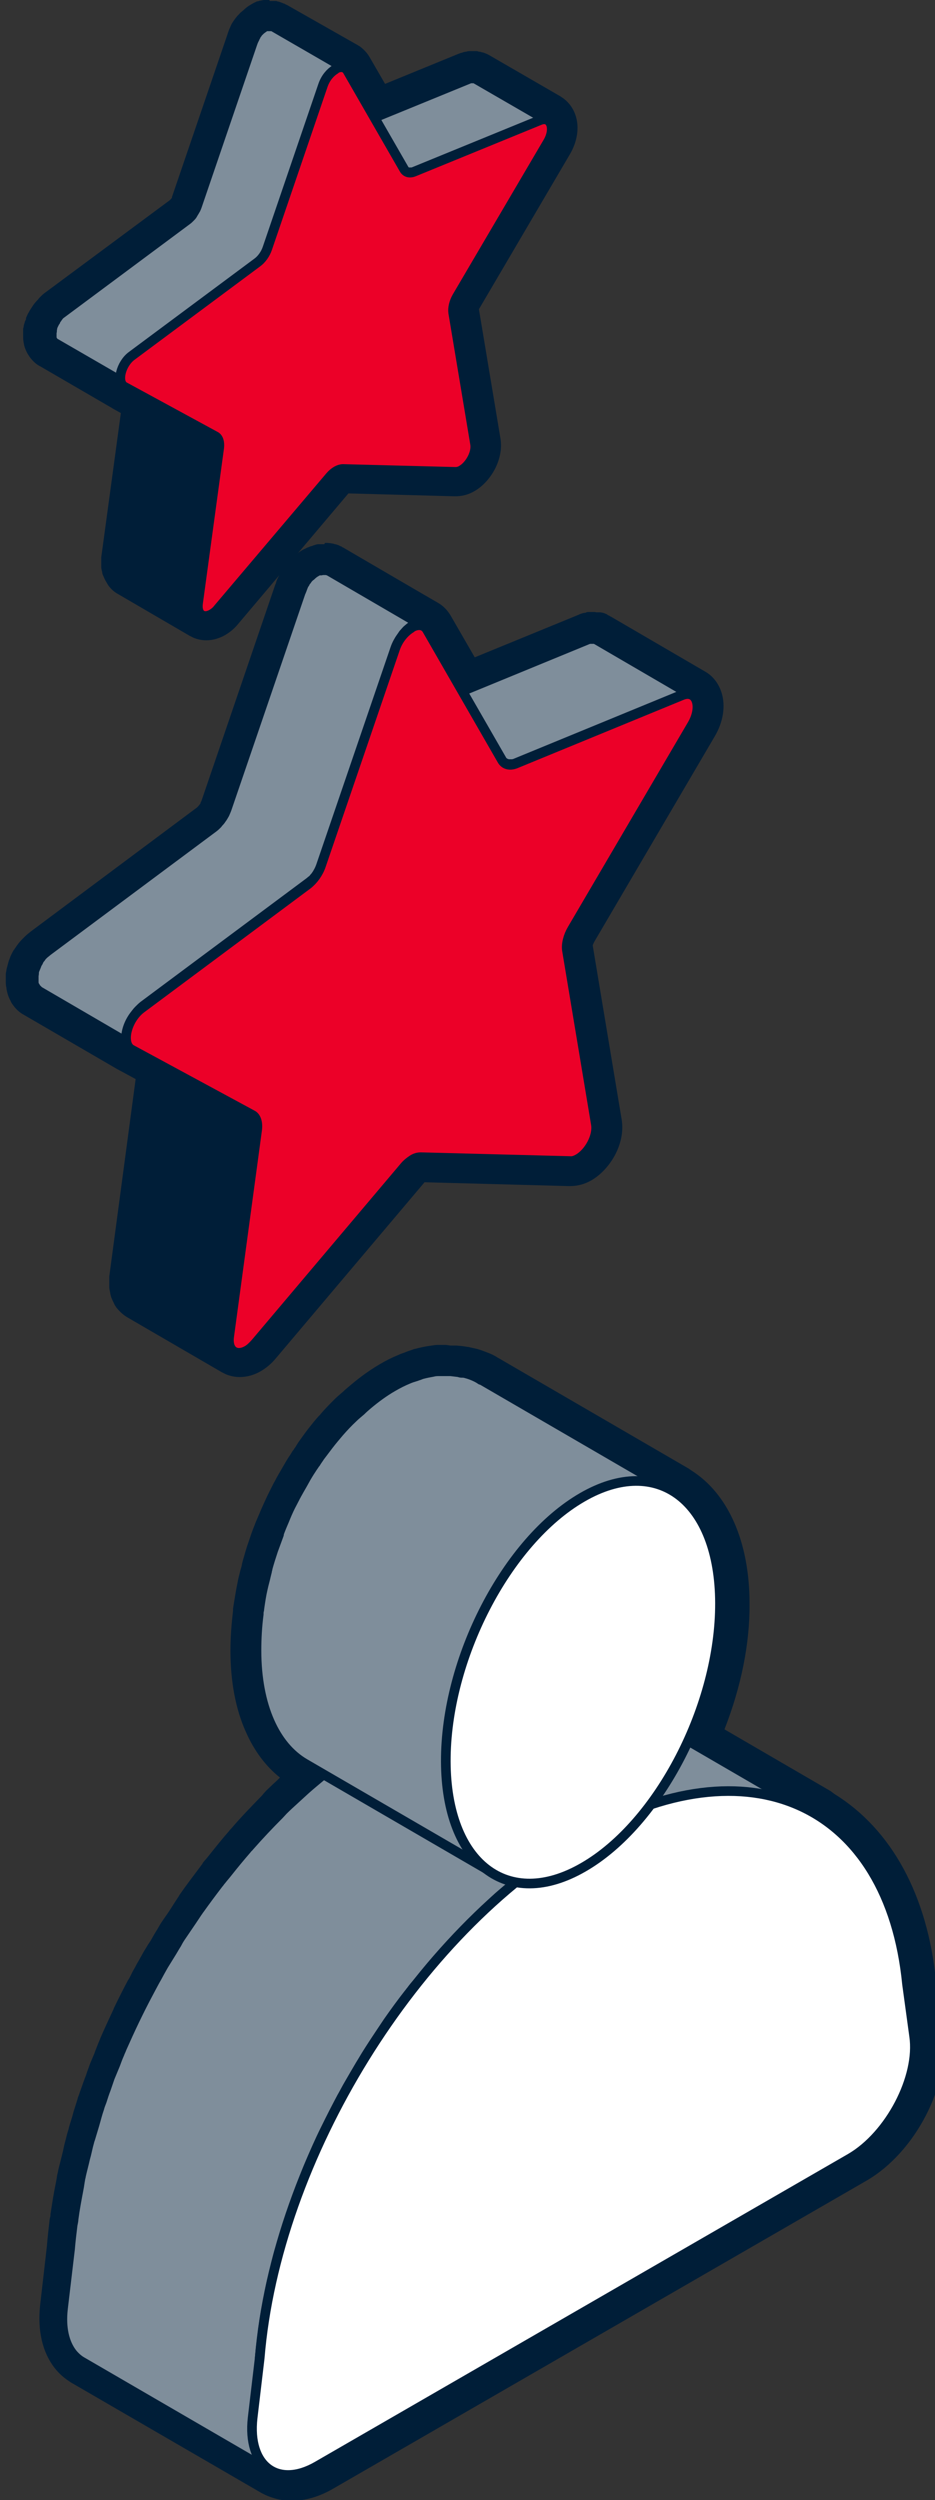
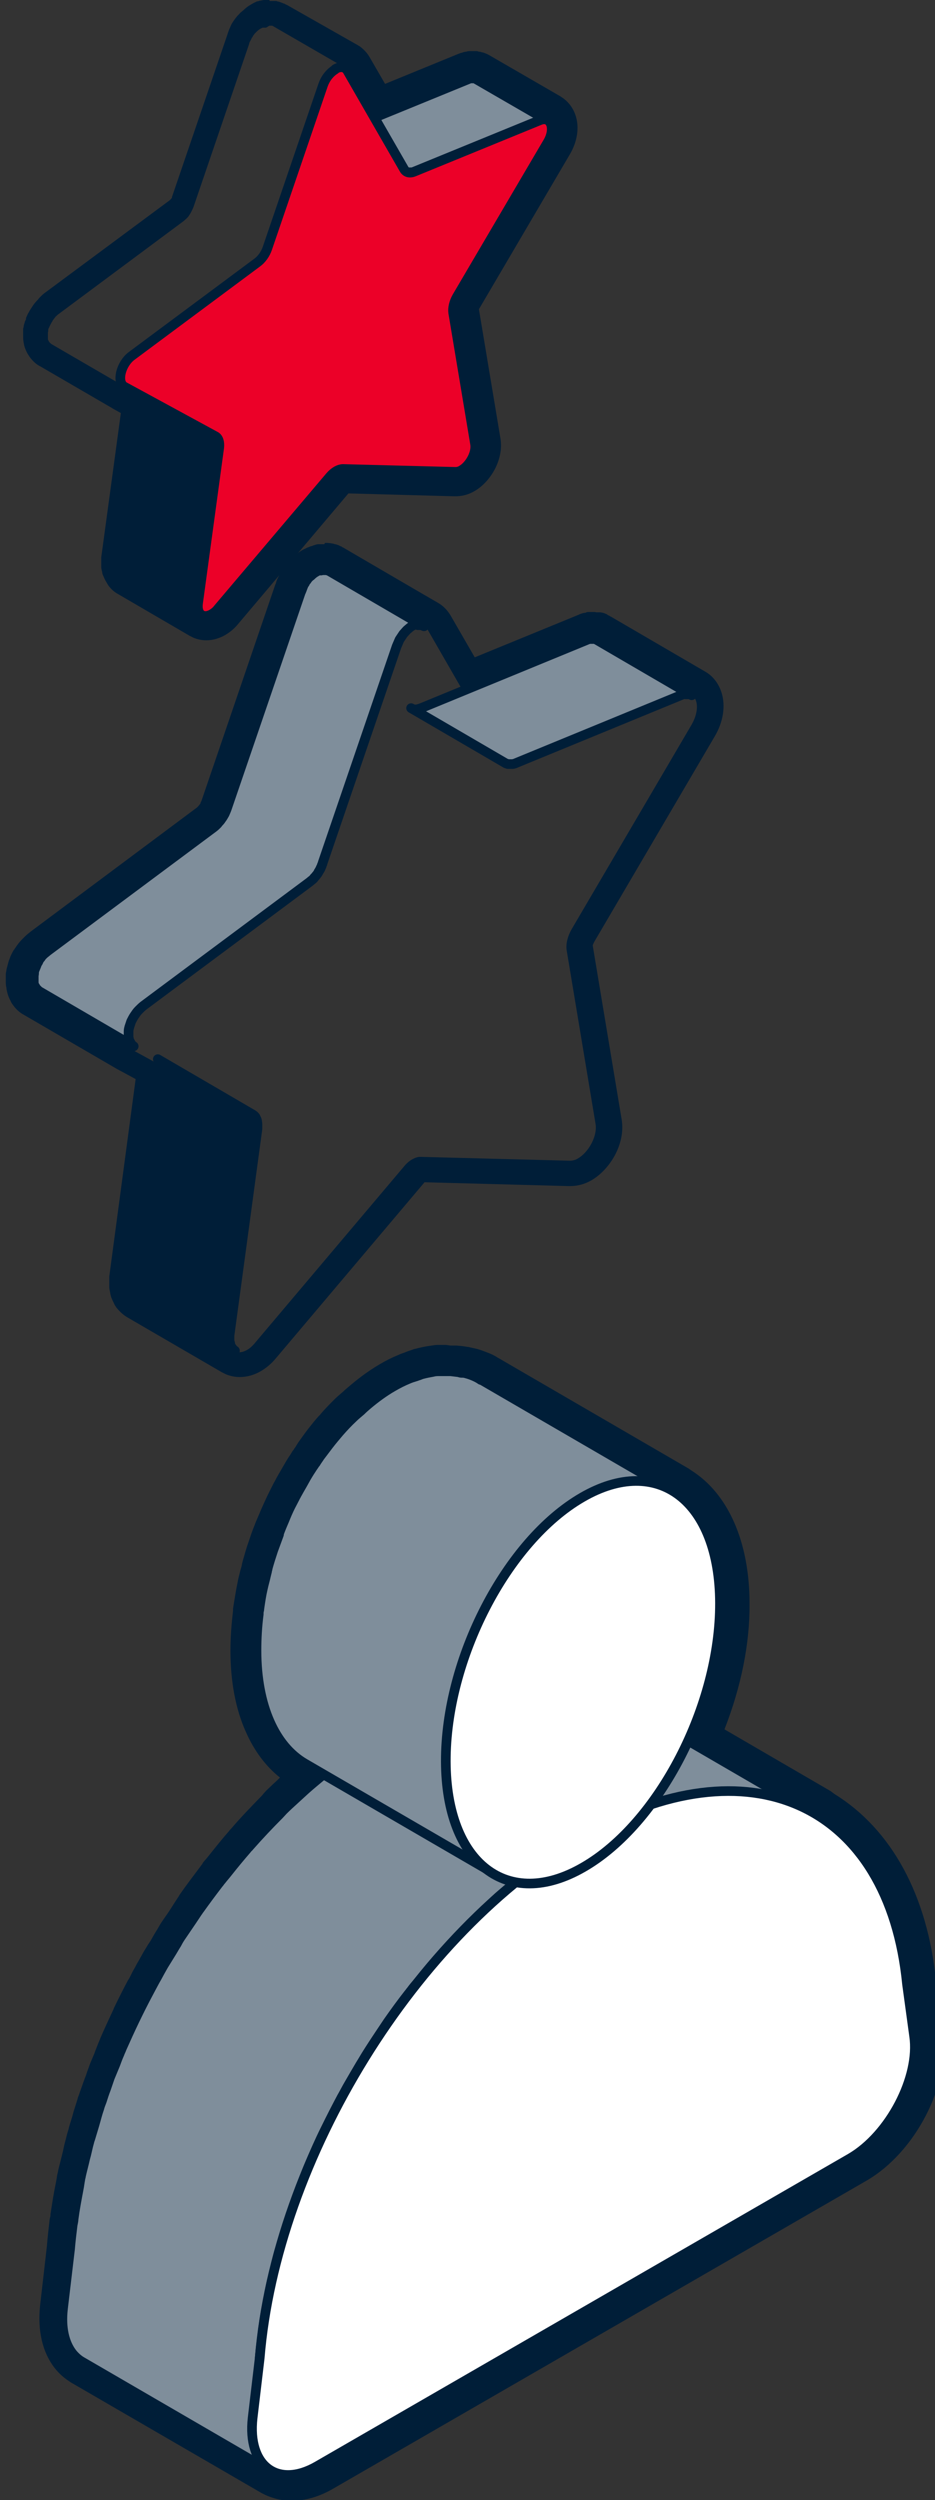
<svg xmlns="http://www.w3.org/2000/svg" viewBox="0 0 29.09 77.78">
  <rect x="0" y="0" width="29.09" height="77.78" fill="#333333" stroke="none" />
  <g stroke="#001e38" stroke-linejoin="round" stroke-width=".3">
    <path d="m21.32 21.6s.05 0 .07 0 .05 0 .07 0c.02 0 .04.02.06.03l-2.95-1.72s-.02-.01-.03-.02c0 0-.02 0-.03-.01s-.01 0-.02 0-.02 0-.03 0c0 0 0 0-.01 0s0 0-.01 0-.03 0-.04 0c0 0-.01 0-.02 0 0 0 0 0-.01 0 0 0-.01 0-.02 0-.02 0-.04.01-.07.02l-5.18 2.13c-.06.02-.12.04-.17.04-.05 0-.1-.01-.14-.04l2.95 1.72s0 0 0 0 .02 0 .03.01c0 0 .02 0 .03.01h.03.03.02s.01 0 .02 0h.04c.02 0 .03 0 .05-.01.02 0 .04-.01.06-.02l5.18-2.13s.06-.02.09-.03h.01z" fill="#7f8e9b" />
    <path d="m8.01 34.98s0-.05-.01-.08c0-.02 0-.04-.01-.05 0-.03-.02-.05-.03-.07 0-.01-.01-.03-.02-.04-.02-.03-.05-.05-.08-.07l-2.95-1.72s.06.04.08.07c0 .01.01.03.02.04.01.02.03.04.03.07 0 .02 0 .04.01.05 0 .03.01.05.01.08v.06.09l-.87 6.43s0 0 0 0v.09.07c0 .03 0 .05.02.08 0 .02 0 .04.01.05 0 .03.02.05.04.07 0 .01.01.02.02.03.02.03.05.05.08.07l2.95 1.72s-.06-.04-.08-.07c0 0 0-.02-.02-.03-.01-.02-.03-.04-.04-.07 0-.02 0-.03-.01-.05 0-.03-.01-.05-.02-.08 0-.02 0-.05 0-.07 0-.03 0-.06 0-.1l.87-6.43s0 0 0 0c0-.03 0-.06 0-.08s0-.05 0-.07z" fill="#001e38" stroke-linecap="round" />
    <path d="m13 19.45s0 0 0 0h.09c.03 0 .06.02.09.03s0 0 0 0l-2.95-1.72s0 0 0 0-.02 0-.03-.01c0 0-.02 0-.03-.01 0 0-.02 0-.03 0-.01 0-.02 0-.03 0s-.02 0-.04 0h-.02s0 0-.01 0c-.02 0-.03 0-.05.01 0 0-.02 0-.03 0 0 0-.01 0-.02 0 0 0-.01 0-.02 0-.03.01-.05.02-.08.04-.06.03-.12.08-.17.13 0 0-.01 0-.02.01-.02.02-.04.04-.06.06-.01.01-.02.03-.03.04-.01.02-.02.03-.04.05-.01.02-.02.03-.03.05 0 .02-.02.03-.03.05 0 0-.01.02-.02.03v.01c0 .02-.02.03-.02.05s-.02.03-.02.05-.01.03-.02.05c0 .02-.01.03-.02.05l-2.3 6.73c-.02.06-.05.12-.07.17-.03.05-.06.11-.1.16-.03.05-.07.09-.11.13 0 0 0 .01-.01.02-.04.04-.08.08-.12.11l-5.17 3.85s-.07.06-.11.09c-.02.02-.03.03-.05.05-.02.02-.03.04-.04.05-.01.02-.02.03-.04.05-.01.02-.02.03-.03.05s-.01.03-.02.04c0 .02-.02.03-.03.05 0 .02-.02.03-.02.05s-.02.03-.02.05c0 .01-.01.03-.02.04 0 .02-.01.04-.02.05 0 .02-.01.04-.02.06v.03.01.02c0 .03-.01.06-.01.08v.04.06.1c0 .02 0 .04.01.06 0 .03.02.06.04.08 0 .01.01.03.02.04.03.03.06.06.09.09l2.95 1.72s-.07-.05-.09-.09c0-.01-.01-.03-.02-.04-.01-.03-.03-.05-.04-.09 0-.02 0-.04-.01-.05 0-.03 0-.06 0-.1 0-.02 0-.04 0-.06 0-.05 0-.1.02-.15 0 0 0 0 0-.01l.06-.18c.03-.06.06-.12.1-.18.04-.06.08-.12.13-.17.05-.05.1-.1.15-.14l5.17-3.85s.07-.06.11-.09c0 0 .01-.01.02-.02 0 0 0-.01.01-.02s.02-.02.03-.03c.02-.02.03-.04.05-.06.01-.01.02-.03.03-.04.01-.02.02-.03.03-.05 0-.02.02-.03.03-.05 0-.02.02-.03.03-.05 0 0 0 0 0-.01s.01-.03.02-.04c0-.02.02-.03.02-.05s.01-.03.02-.05c0-.01.01-.03.01-.04l2.3-6.73c.03-.07.06-.14.09-.21l.12-.18c.04-.04.07-.08.11-.12.06-.05.11-.1.17-.13.03-.02.07-.03.1-.05h.02c.03-.01.06-.02.09-.02z" fill="#7f8e9b" />
-     <path d="m12.79 19.53c.2-.12.4-.11.5.07l2.33 4.05c.08.14.24.18.42.11l5.18-2.13c.46-.19.64.36.31.92l-3.73 6.36c-.13.22-.19.47-.16.66l.9 5.41c.06.38-.22.88-.55 1.07-.09.05-.17.08-.26.07l-4.64-.12c-.08 0-.17.02-.26.08s-.18.13-.26.23l-4.62 5.47c-.09.1-.17.18-.26.23-.33.19-.62.02-.56-.43l.87-6.43c.03-.23-.03-.41-.16-.47l-3.75-2.03c-.33-.18-.15-.94.31-1.28l5.17-3.85c.18-.14.34-.36.42-.6l2.3-6.73c.1-.3.3-.53.5-.65z" fill="#ec0028" stroke-linecap="round" />
    <path d="m8.08 73.35c.03-.31.07-.62.11-.93s.1-.63.16-.94c.03-.13.05-.27.08-.4.04-.18.09-.36.13-.54.05-.21.1-.43.17-.64.04-.13.08-.27.12-.4.08-.25.15-.49.24-.74.04-.13.09-.25.13-.37.09-.25.19-.51.29-.76.04-.11.09-.22.13-.32.15-.35.3-.7.47-1.04.17-.34.34-.68.52-1.02.06-.1.11-.2.17-.31.14-.24.28-.48.42-.72.07-.11.13-.22.2-.33.15-.24.31-.48.47-.72.06-.09.12-.18.18-.27.21-.3.42-.59.64-.87.03-.03.05-.07.08-.1.07-.1.15-.19.23-.28.19-.24.38-.47.58-.7.03-.03.05-.06.08-.09.3-.34.61-.67.93-.99.15-.15.3-.29.45-.44.12-.11.23-.22.35-.33.17-.16.35-.3.53-.45.12-.1.23-.19.35-.29.2-.16.4-.3.6-.44.1-.07.2-.15.3-.22.3-.21.61-.4.92-.58s.62-.34.92-.48c.08-.04.16-.08.24-.11.17-.08.34-.14.51-.2.24-.09.47-.17.7-.24.15-.05.3-.09.45-.13l.42-.09c.18-.03.36-.06.53-.08.1-.01.21-.02.31-.03.22-.01.43-.02.64-.01h.16c.26.01.51.05.75.09.06.01.12.03.17.04.19.04.38.1.56.16.06.02.12.04.17.06.23.09.45.19.67.32l-5.92-3.44s-.04-.02-.05-.03c-.16-.09-.33-.18-.51-.25-.03-.01-.07-.02-.1-.04-.06-.02-.11-.04-.17-.06-.09-.03-.17-.07-.26-.09-.1-.03-.2-.05-.3-.07-.06-.01-.11-.03-.17-.04-.03 0-.06-.02-.09-.02-.2-.03-.4-.06-.61-.07-.02 0-.03 0-.05 0-.05 0-.11 0-.16 0-.15 0-.31-.01-.46 0-.06 0-.12.01-.18.02-.1 0-.2.02-.31.03-.09.01-.18.01-.27.03-.08.01-.17.04-.26.05-.14.03-.28.06-.42.09-.07.02-.14.03-.22.05-.07.02-.15.06-.23.08-.23.07-.46.15-.7.24-.08.03-.16.05-.25.09s-.17.08-.26.12c-.08.04-.16.07-.24.11-.31.14-.61.3-.92.48s-.62.38-.92.58c-.1.07-.2.15-.3.22-.2.14-.4.29-.6.44-.12.09-.23.19-.35.29-.18.15-.35.29-.53.45-.12.11-.24.22-.36.33-.11.1-.22.2-.33.31-.04.04-.08.09-.12.13-.32.32-.63.65-.93.99-.02.03-.05.05-.07.07 0 0 0 .01-.01.02-.2.23-.39.46-.58.7-.07.09-.15.18-.22.27-.03.03-.05.07-.08.1-.2.26-.4.53-.6.81-.02.02-.03.05-.05.07-.06.09-.12.18-.18.27-.12.18-.24.35-.36.53-.04.06-.08.13-.11.19-.07.11-.13.22-.2.33s-.14.23-.21.34c-.07.12-.14.25-.21.38-.06.1-.11.2-.17.31-.03.06-.06.11-.09.17-.15.28-.29.56-.43.85-.14.29-.27.58-.4.87-.02.06-.05.11-.07.17-.05.11-.09.22-.13.33-.06.14-.11.27-.17.41-.04.12-.08.23-.12.35-.05.13-.09.25-.13.38-.03.08-.06.15-.08.23-.06.17-.1.34-.15.51-.04.13-.08.27-.12.4-.01.04-.03.08-.04.13-.05.17-.08.35-.13.52-.04.18-.09.36-.13.54 0 .03-.02.07-.02.1-.02.1-.03.2-.05.3-.06.32-.12.63-.16.94 0 .06-.02.13-.03.19-.03.25-.06.49-.08.74l-.22 1.86c-.07.61.05 1.08.29 1.39.08.1.18.19.28.25l5.92 3.44c-.43-.25-.66-.83-.57-1.64l.22-1.86z" fill="#7f8e9b" />
    <path d="m19.6 46.09s.03 0 .04 0c.22-.01.43 0 .64.05h.04c.21.05.4.12.58.23s0 0 0 0l-5.92-3.44h-.02c-.07-.05-.15-.09-.22-.12s-.15-.06-.23-.08c-.03-.01-.07-.02-.11-.02-.01 0-.03 0-.04 0-.03 0-.06-.01-.09-.02-.08-.01-.16-.02-.25-.03-.09 0-.17 0-.26 0-.01 0-.03 0-.04 0s-.03 0-.04 0c-.07 0-.14 0-.21.02-.11.02-.22.04-.33.07-.04.01-.08.03-.11.04-.04.01-.08.03-.12.04-.07.02-.13.04-.2.07-.17.07-.33.15-.5.25-.26.15-.52.34-.77.55-.07.06-.14.12-.21.19-.08.07-.17.14-.25.22-.15.14-.29.29-.43.45-.11.13-.22.26-.32.39-.09.12-.19.25-.28.37-.03.05-.07.1-.1.15-.01.02-.03.05-.05.07-.03.05-.07.1-.1.15-.08.12-.16.25-.23.38s-.15.26-.22.39c-.02.03-.03.06-.05.09-.01.02-.02.04-.03.06-.04.08-.09.17-.13.25-.07.14-.13.28-.19.43-.06.14-.12.28-.17.42v.02.01c-.06.16-.12.33-.18.49-.06.18-.12.37-.17.55 0 .03-.02.07-.02.1-.01.04-.02.08-.03.12-.03.14-.07.27-.1.41-.05.21-.08.42-.11.63 0 .05-.02.09-.02.13v.05c-.05.38-.07.76-.07 1.13 0 .87.15 1.62.41 2.21s.63 1.03 1.09 1.3l5.92 3.44c-.91-.53-1.49-1.76-1.5-3.51 0-.39.03-.78.08-1.18 0-.04.02-.09.02-.13.05-.35.12-.7.21-1.04l.03-.12c.1-.39.23-.78.37-1.15 0 0 0-.01 0-.02.15-.38.31-.75.5-1.1.01-.02.02-.04.03-.06.18-.35.38-.69.59-1.01.02-.02.03-.05.05-.07.22-.32.45-.63.7-.92.21-.25.44-.46.67-.67.07-.06.14-.13.21-.19.25-.21.51-.4.77-.55.24-.14.48-.24.71-.32.04-.01.08-.03.12-.04.22-.07.44-.12.65-.13z" fill="#7f8e9b" />
    <path d="m18.12 57.11c5.19-3 9.55-1 10.1 4.62l.22 1.61c.19 1.29-.76 3.09-1.98 3.8l-16.59 9.58c-1.23.71-2.18 0-2.01-1.5l.22-1.86c.51-6.24 4.85-13.25 10.04-16.25z" fill="#fff" stroke-linecap="round" />
    <path d="m18.12 46.58c2.35-1.36 4.27.11 4.28 3.29s-1.89 6.86-4.25 8.22c-2.35 1.36-4.27-.11-4.28-3.29s1.89-6.86 4.25-8.22z" fill="#fff" stroke-linecap="round" />
    <path d="m16.87 3.72s.04 0 .05 0 .03 0 .05 0c.02 0 .03.01.05.02l-2.23-1.29s-.01 0-.02-.01c0 0-.01 0-.02 0s-.01 0-.02 0h-.02s0 0-.01 0 0 0-.01 0-.02 0-.03 0c0 0 0 0-.01 0 0 0 0 0-.01 0 0 0 0 0-.01 0-.02 0-.03.01-.05.02l-3.91 1.6s-.09.03-.13.03-.08 0-.11-.03l2.23 1.29s0 0 0 0 .01 0 .02.01h.02.02.03.01s0 0 .01 0h.03.04c.02 0 .03 0 .05-.02l3.91-1.6s.04-.02.06-.02z" fill="#7f8e9b" />
    <path d="m6.83 13.81s0-.04-.01-.06c0-.01 0-.03 0-.04 0-.02-.02-.04-.03-.05 0 0 0-.02-.01-.03-.02-.02-.04-.04-.06-.06l-2.23-1.29s.04.03.06.06c0 0 0 .02.01.03 0 .02.02.03.03.05v.04c0 .02 0 .04.01.06v.05.07l-.66 4.85s0 0 0 0v.07.05c0 .02 0 .04.01.06v.04c0 .02.02.03.03.05 0 0 0 .02.01.03.02.02.04.04.06.05l2.23 1.29s-.04-.03-.06-.05c0 0 0-.02-.01-.02-.01-.02-.02-.03-.03-.05 0-.01 0-.03 0-.04 0-.02-.01-.04-.01-.06s0-.04 0-.05c0-.02 0-.05 0-.07l.66-4.85s0 0 0 0c0-.02 0-.04 0-.06s0-.03 0-.05z" fill="#001e38" stroke-linecap="round" />
-     <path d="m10.59 2.1s0 0 0 0h.07c.02 0 .05.01.07.02s0 0 0 0l-2.23-1.29s0 0 0 0-.01 0-.02-.01c0 0-.01 0-.02 0 0 0-.01 0-.02 0h-.02s-.02 0-.03 0c0 0-.01 0-.02 0-.01 0-.02 0-.04 0 0 0-.01 0-.02 0 0 0-.01 0-.02 0 0 0 0 0-.01 0-.02 0-.04.02-.06.03-.04.03-.09.06-.13.1 0 0 0 0-.01.01-.02.02-.03.03-.05.05 0 0-.02.02-.02.03 0 .01-.02.02-.03.04 0 .01-.02.02-.02.04 0 .01-.01.02-.02.03 0 0 0 .01-.01.02v.01c0 .01-.01.02-.02.04 0 .01-.01.02-.02.04 0 .01-.01.03-.02.04 0 .01 0 .02-.01.04l-1.73 5.07s-.03.09-.06.13c-.02.04-.05.08-.07.12s-.05.07-.08.1c0 0 0 0-.01.01-.03.03-.06.06-.09.08l-3.9 2.9s-.06.04-.08.07c-.01.01-.02.02-.03.04-.01.01-.02.03-.03.04 0 .01-.02.02-.03.04 0 .01-.02.02-.02.04s-.01.02-.02.03c0 .01-.01.02-.02.04 0 .01-.01.02-.02.04 0 .01-.01.02-.02.04s0 .02-.01.03c0 .01-.01.03-.01.04s0 .03-.01.04v.02.02c0 .02 0 .04-.01.06v.03.05.07.04c0 .02.02.04.03.06 0 0 0 .02.02.03.02.03.04.05.07.06l2.23 1.29s-.05-.04-.07-.07c0 0 0-.02-.02-.03-.01-.02-.02-.04-.03-.06 0-.01 0-.03 0-.04 0-.02 0-.05 0-.07s0-.03 0-.05c0-.04 0-.07.02-.11.01-.05.03-.09.05-.14.02-.05.04-.09.07-.14.03-.04.06-.09.09-.13.04-.04.07-.07.12-.11l3.9-2.9s.06-.04.08-.07c0 0 0 0 .01-.01 0 0 0 0 .01-.01 0 0 .02-.02.02-.02.01-.01.02-.03.03-.04 0-.01.02-.02.02-.03 0-.01.02-.02.02-.04 0-.01.01-.02.02-.04 0-.01.01-.02.02-.04s0-.02.01-.03c0-.01.01-.02.02-.04 0-.01.01-.03.02-.04 0-.01 0-.02.01-.03l1.73-5.07c.02-.06.04-.11.07-.16.03-.05.06-.09.09-.13.03-.03.06-.06.08-.09.04-.04.09-.08.13-.1.02-.01.05-.03.07-.03h.02c.02 0 .05-.01.07-.02z" fill="#7f8e9b" />
    <path d="m10.43 2.15c.15-.09.3-.08.38.05l1.76 3.06c.06.11.18.14.32.08l3.91-1.6c.35-.14.49.27.24.69l-2.82 4.8c-.1.17-.14.36-.12.5l.68 4.08c.05.29-.17.67-.41.81-.06.04-.13.06-.2.06l-3.5-.09c-.06 0-.13.02-.2.06s-.14.1-.2.17l-3.49 4.12c-.06.08-.13.13-.2.17-.25.14-.46.01-.42-.33l.66-4.85c.02-.17-.02-.31-.12-.36l-2.83-1.54c-.25-.14-.11-.71.23-.96l3.9-2.9c.14-.1.26-.27.32-.45l1.73-5.07c.08-.23.23-.4.38-.49z" fill="#ec0028" stroke-linecap="round" />
  </g>
  <path d="m10.09 17.73s.01 0 .02 0h.03s0 0 0 0h.03s.02 0 .03.01c0 0 .02 0 .03.01s2.95 1.72 2.95 1.72c-.03-.02-.06-.03-.09-.03.08.01.16.06.21.14l1.1 1.91 3.88-1.59s.05-.02.07-.02h.02.01s.01 0 .02 0h.04.02s.02 0 .03 0h.02.03s.02 0 .03.01l2.95 1.72s-.01 0-.02 0c.22.11.26.51.02.93l-3.73 6.36c-.13.22-.19.47-.16.66l.9 5.41c.06.38-.22.88-.55 1.07-.08.05-.17.07-.25.07 0 0 0 0-.01 0l-4.64-.12s0 0-.01 0c-.08 0-.16.03-.25.08s-.18.13-.26.23l-4.62 5.47c-.08.1-.17.18-.26.23s-.17.07-.25.07c-.06 0-.12-.02-.17-.05 0 0 0 0 .01.01l-2.95-1.72s-.06-.04-.08-.07c0 0-.01-.02-.02-.03-.01-.02-.03-.04-.04-.07 0-.02 0-.04-.01-.05 0-.03-.01-.05-.02-.08 0-.02 0-.05 0-.07 0-.03 0-.06 0-.09l.87-6.43s0-.06 0-.09c0-.02 0-.04 0-.06 0-.03 0-.05-.01-.08 0-.01 0-.03 0-.04l-.95-.52h-.01s0-.01 0-.01c-.03-.02-.05-.04-.07-.07 0-.01-.01-.02-.02-.03 0-.02-.02-.03-.02-.05 0-.01 0-.03-.01-.04 0 .01 0 .02.01.03.01.03.02.06.04.09.02.03.04.05.07.07l-2.94-1.71s-.07-.05-.09-.09c0-.01-.01-.03-.02-.04-.01-.03-.03-.05-.04-.08 0-.02 0-.04-.01-.06 0-.03 0-.06 0-.1 0-.02 0-.04 0-.06 0-.01 0-.03 0-.04 0-.03 0-.05.01-.08v-.02s0 0 0-.01 0-.02 0-.03c0-.02.01-.04.02-.06 0-.02.01-.04.02-.05 0-.01.01-.03.02-.04 0-.02.01-.03.02-.05 0-.02.02-.03.02-.05s.02-.03.03-.05l.02-.03s0 0 0 0c.01-.02.02-.03.03-.05s.02-.03.04-.05c.01-.02.03-.04.04-.05s0 0 0 0c.01-.02.03-.03.05-.05.03-.03.07-.06.11-.09l5.17-3.85s.08-.07.12-.11c0 0 0-.01.01-.02.04-.04.07-.08.11-.13.04-.05.07-.1.1-.16.03-.06.05-.11.07-.17l2.3-6.73s.01-.03.02-.05c0-.02.01-.03.02-.05 0-.02.01-.03.02-.05 0-.02.02-.03.02-.05 0 0 0 0 0-.01s.01-.02.02-.03c0-.02.02-.03.03-.05 0-.02.02-.03.03-.05s.02-.03.04-.05c.01-.01.02-.03.03-.04.02-.02.04-.04.06-.06 0 0 .01 0 .02-.01.06-.05.11-.1.17-.13.03-.02.05-.03.08-.04h.02.02.03c.02 0 .03 0 .05-.01h.01.02.02m-5.92 14.79s0 0 .01 0c0 0 0 0-.01 0m6.02-15.69s-.04 0-.05 0-.04 0-.06 0-.03 0-.05 0h-.02c-.04 0-.08.01-.13.03-.02 0-.06.02-.08.03 0 0 0 0-.02 0-.03.01-.07.03-.1.04-.02 0-.08.04-.15.07-.1.05-.19.13-.29.22-.03.03-.06.05-.09.08 0 0-.04.04-.08.08 0 0-.04.04-.04.05s-.02.03-.03.04l-.06.08s-.04.06-.06.08l-.04.06s-.01.02-.02.04-.02.04-.03.06l-.03.06-.04.08s-.02.05-.03.09c0 .02-.02.05-.03.08l-2.29 6.71s-.02.04-.03.06v.01c0 .02-.02.04-.03.05-.01.02-.03.03-.04.05-.02.02-.03.03-.04.04l-5.16 3.85c-.06.05-.13.1-.19.16-.02.02-.05.05-.07.07s-.03.03-.05.05l-.06.07s-.05.06-.07.09l-.04.06s-.02.03-.03.04c-.01.02-.02.04-.03.04l-.04.07s-.04.08-.04.08-.02.05-.03.06v.01c-.01.03-.02.05-.03.08-.01.02-.02.05-.03.09l-.03.11s-.01.05-.02.07c0 .02-.01.04-.01.06 0 .03-.02.08-.02.13v.12.09c0 .07 0 .14.02.21 0 .06.02.11.03.16.02.08.05.16.1.25.02.05.04.08.07.12.09.13.2.23.32.3 0 0 .01 0 .02.01l2.94 1.71s0 0 0 0c.01 0 .03.01.03.02 0 0 .02 0 .03.01l.48.26-.82 6.14s0 .02 0 .02v.15.17c0 .05.02.12.03.18 0 .03.02.08.03.13.04.1.08.17.1.22.02.04.05.08.07.11.1.12.2.21.31.28l2.96 1.72s.08.04.12.06c.14.06.29.09.44.09.22 0 .44-.06.65-.18.17-.1.33-.23.47-.4l4.62-5.47s0-.01.01-.01l4.51.12c.25 0 .47-.06.68-.18.57-.33 1.07-1.13.94-1.9l-.9-5.41s0 0 0 0 .02-.06.06-.13l3.73-6.36c.27-.45.35-.95.22-1.37-.09-.28-.26-.51-.5-.65s-2.95-1.72-2.95-1.72c-.02 0-.03-.02-.05-.03-.02 0-.06-.03-.07-.04-.05-.02-.09-.04-.14-.05s0 0 0 0c-.01 0-.05-.01-.06-.01-.02 0-.03 0-.05 0h-.07s-.05-.01-.07-.01c-.03 0-.09 0-.11 0s-.04 0-.07 0-.06 0-.08.02c0 0 0 0-.01 0s-.04.01-.06.01c-.05.01-.11.03-.17.06l-3.22 1.32-.75-1.3c-.1-.17-.24-.31-.4-.4s-2.95-1.72-2.95-1.72c-.02 0-.03-.02-.05-.03-.02 0-.07-.03-.09-.04-.01 0-.05-.02-.1-.03-.02 0-.04-.01-.07-.02-.02 0-.04 0-.06-.01-.04 0-.09-.01-.13-.01-.01 0-.04 0-.06 0z" fill="#001e38" />
  <path d="m8.38.8s.02 0 .03 0h.02s0 0 0 0h.02.02s.01 0 .02.01l2.23 1.29s-.04-.02-.06-.02 0 0 0 0c.06 0 .12.04.16.11l.83 1.44 2.93-1.2s.03-.01.05-.02h.01.01.03.02s0 0 .01 0h.02.02.02s.01 0 .02.01l2.23 1.29s-.01 0-.02 0c.17.08.2.39.02.7l-2.82 4.8c-.1.17-.14.36-.12.5l.68 4.08c.05.29-.17.67-.41.81-.06.04-.13.06-.19.06l-3.5-.09s0 0-.01 0c-.06 0-.12.02-.19.06s-.14.1-.2.17l-3.49 4.12c-.06.08-.13.13-.2.17s-.13.06-.19.06c-.05 0-.09-.01-.13-.04h.01l-2.23-1.29s-.04-.03-.06-.05c0 0 0-.02-.01-.03 0-.02-.02-.03-.03-.05 0-.01 0-.03 0-.04 0-.02-.01-.04-.01-.06s0-.04 0-.05c0-.02 0-.04 0-.07l.65-4.85s0-.05 0-.07 0-.03 0-.05 0-.04-.01-.06c0-.01 0-.02 0-.03l-.72-.39h-.01s-.04-.04-.06-.07c0 0 0-.02-.02-.03 0-.02-.02-.03-.02-.05 0 0 0-.01 0-.02v.01c.02.06.05.11.1.14l-2.22-1.29s0 0 0 0c-.03-.02-.05-.04-.07-.06 0 0-.01-.02-.02-.03-.01-.02-.02-.04-.03-.06 0-.01 0-.03 0-.04 0-.02 0-.05 0-.07s0-.03 0-.05c0-.01 0-.02 0-.03 0-.02 0-.04.01-.06v-.02s0 0 0 0v-.02c0-.02 0-.03.01-.04 0-.01 0-.03.02-.04 0 0 0-.02.01-.03 0-.01.01-.02.02-.04 0-.01.01-.02.02-.04s.01-.02.02-.04c0 0 .01-.02.02-.03 0-.01.02-.02.02-.04 0-.01.02-.02.03-.04.01-.01.02-.03.03-.04.01-.01.02-.02.03-.04.03-.02.05-.05.08-.07l3.9-2.9s.06-.05.09-.08c0 0 0 0 .01-.01.03-.03.06-.06.08-.1.03-.04.05-.08.07-.12.02-.04.04-.08.06-.13l1.73-5.07s0-.02.01-.04c0-.01.01-.03.02-.04 0-.01.01-.02.02-.04s.01-.02.02-.04 0-.01.01-.02c0-.01.01-.02.02-.03 0-.01.02-.02.02-.04 0-.01.02-.02.03-.04 0-.01.02-.02.02-.03.02-.02.03-.03.05-.05 0 0 0 0 .01-.01.04-.04.09-.08.13-.1.02-.01.04-.02.06-.03h.01.02.02.04.02m2.45 1.26s0 0 0 0zm6.3 1.62s0 0 0 0zm-13.17 8.29s0 0 .01 0c0 0 0 0-.01 0m4.52-12.03s-.04 0-.07 0c0 0-.02 0-.03 0 0 0-.01 0-.02 0-.02 0-.03 0-.05 0-.03 0-.09.02-.11.02s-.05.01-.07.02c0 0-.01 0-.02 0-.02 0-.05.02-.07.03-.03.01-.08.04-.13.07-.09.05-.17.11-.25.19-.02.01-.03.03-.05.04s-.06.06-.1.1c0 0-.02.02-.03.03s-.02.03-.03.04 0 0-.02.02c0 .01-.02.03-.02.03l-.05.07s-.03.05-.04.06l-.02.04s-.01.02-.02.04l-.02.05s-.02.05-.03.06c0 .02-.02.05-.03.09 0 0-.02.05-.02.06l-1.73 5.07s0 .01 0 .02-.02.02-.03.04c-.01.01-.03.03-.04.04l-3.87 2.87c-.06.04-.11.09-.16.14-.01.01-.05.05-.06.07s-.01.01-.02.02l-.08.09s-.05.06-.06.08l-.04.06s0 0 0 0-.01.02-.02.03l-.05.08s-.03.06-.04.07l-.03.06s-.01.03-.02.04c0 .02-.02.04-.02.05v.04s-.04.08-.04.09-.01.05-.02.06c0 .01 0 .03-.01.04 0 .04-.01.07-.02.11v.11.09c0 .07 0 .13.01.19 0 .03.02.09.02.12.03.11.07.19.09.23s.06.1.08.13c.08.11.17.2.28.27.01 0 .03.02.04.02l2.22 1.29s0 0 0 0c.01 0 .02.01.03.02l.27.15-.61 4.49s0 0 0 0v.16.14c0 .04.02.13.03.16 0 .05.02.09.04.13.03.08.07.15.09.18.02.04.05.09.08.13.08.1.17.18.28.24l2.23 1.3s.08.04.12.06c.12.05.26.08.4.08.2 0 .4-.06.58-.16.15-.09.29-.2.41-.35l3.43-4.06 3.31.09c.23 0 .42-.05.61-.16.49-.28.92-.97.81-1.64l-.67-4.02 2.83-4.82c.23-.39.3-.83.18-1.2-.07-.22-.2-.4-.37-.53-.02-.02-.05-.03-.07-.05 0 0-.02-.01-.03-.02l-2.23-1.29s-.04-.02-.06-.03c-.03-.01-.05-.02-.07-.03-.01 0-.05-.02-.07-.02-.03 0-.05-.02-.08-.02-.03 0-.06-.01-.09-.02 0 0-.02 0-.04 0s-.04 0-.06 0c-.01 0-.02 0-.04 0-.01 0-.04 0-.06 0-.04 0-.09 0-.14.02 0 0 0 0-.01 0-.02 0-.03 0-.05.01-.02 0-.05.01-.06.02-.03 0-.08.02-.13.04l-2.27.93-.48-.83c-.08-.14-.19-.25-.31-.34-.02-.01-.04-.02-.05-.03l-2.22-1.26s-.02 0-.02-.01c-.02 0-.05-.03-.07-.03s-.04-.02-.05-.02c-.03-.01-.08-.03-.11-.04-.02 0-.05-.01-.08-.02 0 0 0 0-.01 0s-.01 0-.02 0c0 0-.02 0-.03 0-.03 0-.05 0-.07 0h-.07z" fill="#001e38" />
  <path d="m13.88 42.64s.1 0 .15 0c.08 0 .17.01.25.03.03 0 .06.01.09.02h.04c.03 0 .07.01.11.02.08.02.15.05.23.08s.15.07.22.11c0 0 .02 0 .02.01l5.92 3.44s-.02 0-.02 0c.92.52 1.52 1.76 1.52 3.52 0 1.4-.38 2.89-.99 4.25l3.91 2.27c-.06-.03-.13-.06-.19-.09 1.68.88 2.82 2.73 3.09 5.42l.22 1.61c.19 1.29-.76 3.09-1.98 3.8l-16.59 9.58c-.32.19-.62.27-.89.27-.22 0-.42-.06-.58-.17.01 0 .02.03.04.03l-5.92-3.44c-.11-.06-.2-.15-.28-.25-.24-.31-.36-.78-.29-1.39l.22-1.86c.02-.24.05-.49.08-.74 0-.06.02-.13.03-.19.04-.31.1-.63.16-.94.02-.1.03-.2.05-.3 0-.03.02-.07.02-.1.04-.18.09-.36.13-.54.04-.17.08-.35.13-.52.01-.04.03-.08.04-.13.04-.13.08-.27.12-.4l.15-.51c.03-.08.06-.15.08-.23.04-.13.09-.25.13-.38.04-.12.08-.23.12-.35.05-.14.11-.27.17-.41.04-.11.09-.22.13-.33.02-.06.05-.11.07-.17.13-.29.26-.58.4-.87.14-.29.28-.57.43-.85.03-.06.06-.11.09-.17.06-.1.11-.2.17-.31.07-.13.14-.25.21-.38.07-.12.14-.23.21-.34s.13-.22.2-.33c.04-.06.07-.13.11-.19.12-.18.24-.36.36-.53.06-.09.12-.18.18-.27.02-.02.03-.05.05-.07.19-.27.39-.54.6-.81.03-.03.05-.07.08-.1.07-.09.15-.18.22-.27.19-.24.38-.47.58-.7 0 0 0-.01.01-.02.02-.02.04-.05.07-.07.3-.34.61-.67.93-.99.04-.04.08-.09.12-.13.11-.11.22-.2.33-.31.12-.11.24-.22.36-.33.17-.15.35-.3.53-.45t0 0l-.57-.33c-.46-.27-.83-.71-1.09-1.3s-.41-1.34-.41-2.21c0-.37.02-.75.07-1.13 0-.02 0-.03 0-.05 0-.05.02-.09.02-.13.03-.21.06-.42.11-.63.03-.14.07-.27.1-.41l.03-.12c0-.03.01-.07.02-.1.05-.18.11-.37.17-.55.06-.17.11-.33.18-.49 0 0 0 0 0-.01 0 0 0-.01 0-.02.06-.14.11-.28.17-.42s.13-.29.19-.43c.04-.09.09-.17.13-.25 0-.02.02-.04.03-.06.02-.03.03-.06.05-.09.07-.13.14-.26.22-.39.07-.13.15-.25.23-.38.03-.05.07-.1.1-.15.01-.02.03-.04.04-.07.03-.05.07-.1.1-.15.09-.13.18-.25.28-.38s.21-.26.32-.39c.14-.16.28-.31.43-.45.08-.08.16-.14.25-.22.07-.06.14-.13.21-.19.25-.21.51-.4.77-.55.17-.1.34-.18.5-.25.07-.03.14-.05.2-.07.04-.01.08-.03.12-.04s.08-.03.12-.04c.11-.03.22-.05.33-.07.07-.01.14-.02.21-.02h.04.04.12m11.46 13.77s0 0 0 0zm-11.44-14.56c-.05 0-.1 0-.16 0-.02 0-.06 0-.07 0h-.05c-.06 0-.15.02-.24.03-.14.02-.28.05-.43.09-.03 0-.08.02-.13.04l-.12.04s-.05.02-.05.02l-.05.02c-.06.02-.12.04-.18.07-.2.08-.4.18-.6.3-.27.16-.56.36-.88.63-.06.05-.13.11-.2.17l-.04.04-.07.06c-.07.06-.14.12-.2.18-.15.15-.31.31-.45.48 0 .01-.02.02-.03.03-.12.13-.23.27-.34.41-.1.13-.2.27-.3.41l-.07.11-.03.05s-.03.04-.03.04l-.03.05-.02.02-.08.13c-.09.13-.17.27-.25.41s-.16.27-.23.41l-.04.07-.05.1c-.05.1-.09.18-.13.26-.07.15-.14.3-.21.46-.06.15-.13.3-.19.45s0 0 0 0 0 .02-.01.03c-.07.17-.13.35-.19.53-.07.19-.12.39-.18.59 0 .02-.02.06-.02.09l-.02.09-.03.1c-.03.13-.07.26-.09.39-.05.23-.08.45-.12.68-.01.08-.02.11-.02.15v.05c-.05.42-.08.83-.08 1.23 0 .96.16 1.82.48 2.53.26.59.62 1.07 1.06 1.42l-.09.09-.12.11c-.07.07-.15.14-.22.21-.03.03-.06.07-.09.1l-.03.04c-.35.36-.67.69-.96 1.03-.03.03-.05.05-.07.08-.22.25-.41.49-.61.74l-.08.1c-.05.06-.1.11-.14.17v.01l-.06.08c-.23.31-.44.58-.64.87 0 0-.03.04-.03.05l-.13.2-.07.11-.09.14c-.09.14-.19.27-.28.41l-.07.12-.04.07c-.06.09-.11.18-.16.27l-.04.07-.08.12c-.05.08-.09.15-.14.23-.05.09-.1.18-.15.27l-.07.12-.03.06c-.05.09-.1.17-.14.26l-.03.06s-.04.08-.07.12c-.15.28-.3.58-.44.87v.01c-.14.3-.28.6-.41.9l-.04.1-.03.07-.09.23-.04.11-.06.14c-.04.09-.08.19-.11.28-.03.08-.06.16-.08.23l-.05.13c-.05.13-.09.26-.14.39l-.03.09c-.02.05-.04.1-.05.15-.04.13-.08.25-.12.38l-.04.15-.04.13c-.03.09-.06.19-.08.28l-.04.13c-.03.12-.06.24-.09.35l-.04.19-.04.16c-.03.13-.07.27-.1.4 0 0-.02.09-.02.1-.02.07-.03.14-.04.21l-.02.11c-.07.33-.12.66-.17.99v.05s-.03.1-.03.15c-.03.26-.06.52-.08.78l-.21 1.83c-.09.8.07 1.49.46 1.98.14.18.31.32.5.44l5.93 3.44c.28.15.6.24.94.24.42 0 .86-.13 1.29-.38l16.59-9.58c1.52-.88 2.61-2.99 2.38-4.61l-.22-1.6c-.26-2.66-1.38-4.72-3.16-5.82-.04-.03-.08-.06-.12-.09s0 0 0 0l-3.3-1.92c.52-1.33.79-2.67.78-3.91 0-1.93-.67-3.43-1.82-4.15-.02-.02-.05-.03-.07-.05l-5.92-3.44s-.04-.02-.05-.03c-.08-.05-.18-.1-.29-.14-.1-.04-.21-.08-.31-.11-.04-.01-.08-.02-.13-.03l-.09-.02s-.07-.02-.11-.02c-.1-.02-.22-.03-.33-.04-.06 0-.12 0-.19 0z" fill="#001e38" />
</svg>